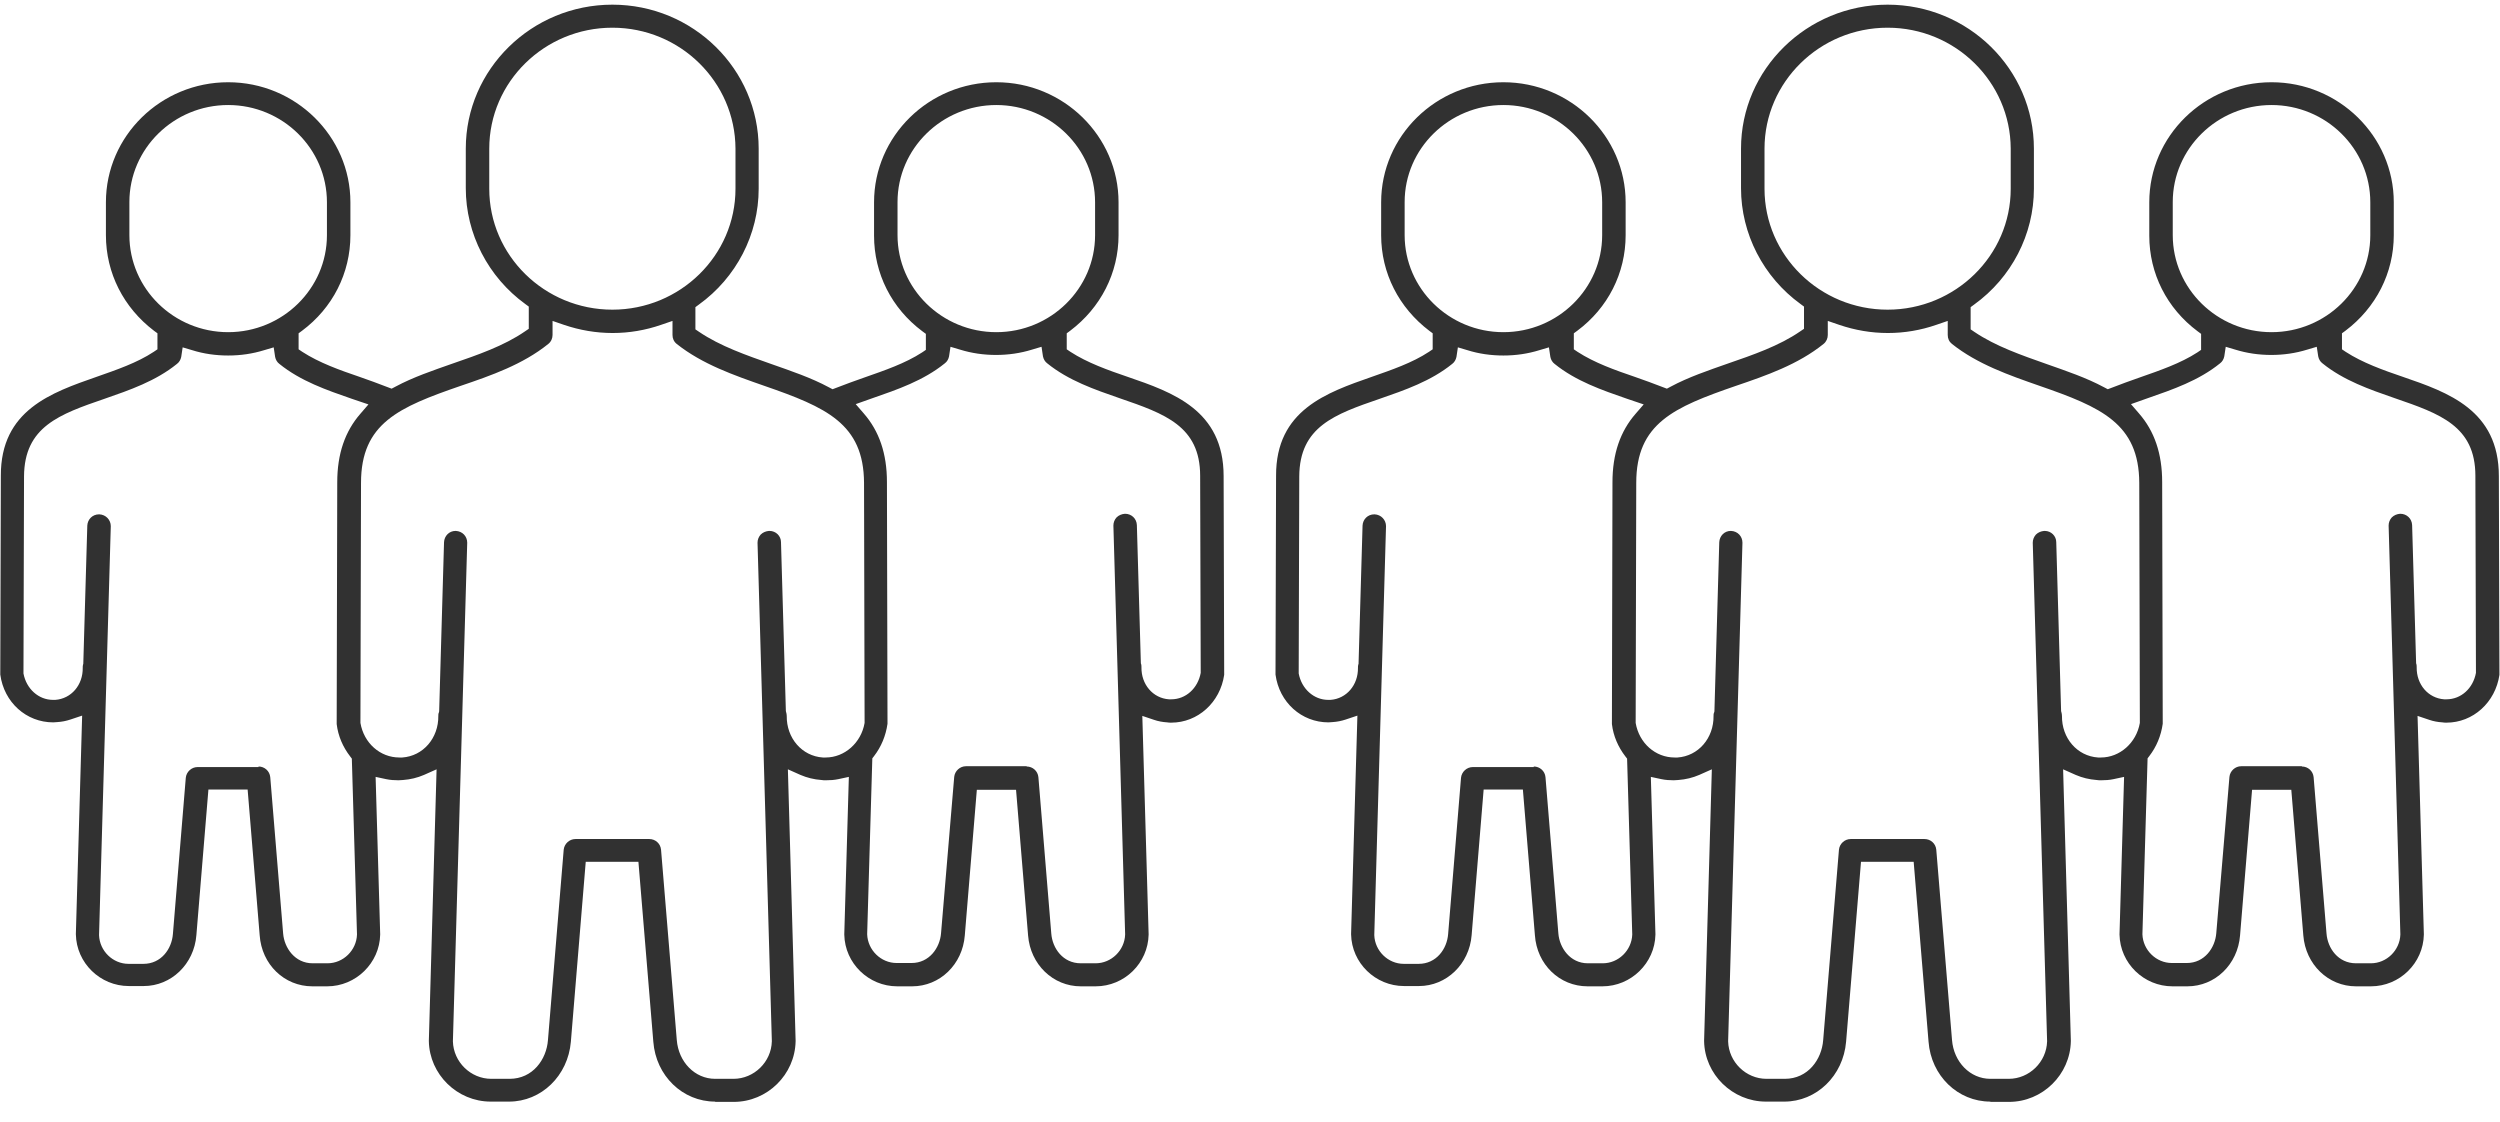
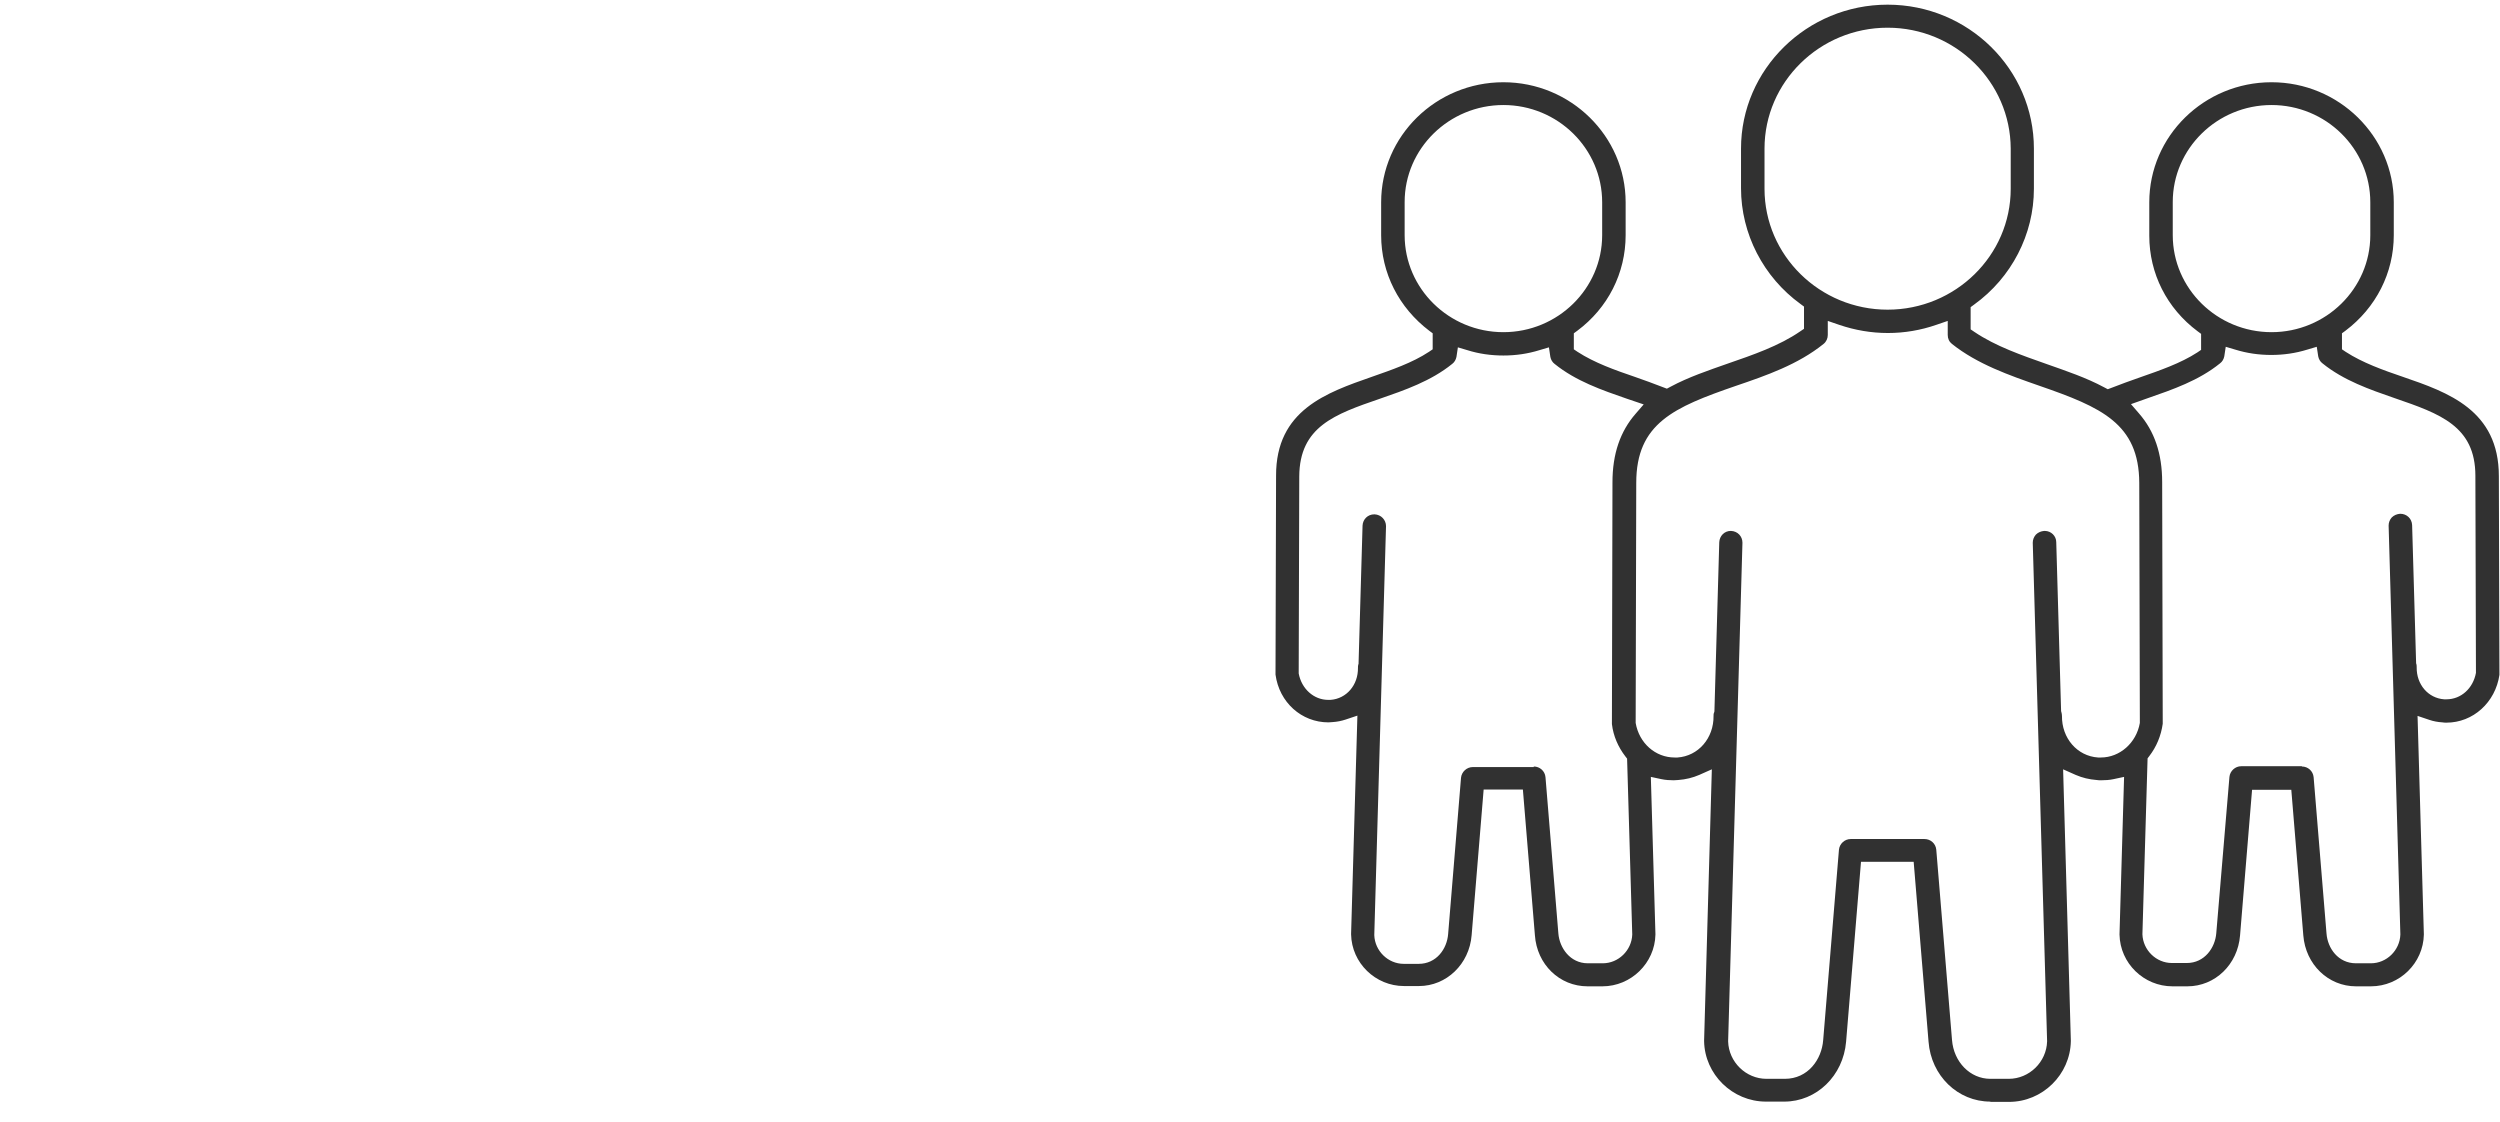
<svg xmlns="http://www.w3.org/2000/svg" width="98" height="44" viewBox="0 0 98 44" fill="none">
  <g clip-path="url(#clip0)">
-     <path d="M28.034 43.183C26.755 43.183 25.711 42.169 25.61 40.835L25.026 33.783H22.961L22.378 40.835C22.266 42.169 21.222 43.183 19.954 43.183H19.235C17.922 43.183 16.834 42.114 16.811 40.813V40.791L17.114 30.157L16.62 30.377C16.362 30.488 16.093 30.554 15.801 30.576C15.745 30.576 15.678 30.587 15.622 30.587C15.465 30.587 15.296 30.576 15.139 30.543L14.724 30.454L14.903 36.615V36.637C14.881 37.75 13.95 38.664 12.827 38.664H12.244C11.144 38.664 10.257 37.805 10.179 36.659L9.707 30.95H8.17L7.698 36.659C7.609 37.794 6.711 38.653 5.633 38.653H5.05C3.928 38.653 2.996 37.75 2.974 36.626V36.604L3.22 28.052L2.76 28.206C2.592 28.262 2.424 28.295 2.244 28.306C2.188 28.306 2.143 28.317 2.087 28.317C1.032 28.317 0.157 27.534 0.011 26.443C0.011 26.421 0.011 26.399 0.011 26.377L0.033 18.652C0.022 16.073 2.02 15.39 3.782 14.773C4.567 14.498 5.375 14.222 6.026 13.792L6.172 13.693V13.065L6.037 12.966C4.848 12.062 4.152 10.707 4.152 9.219V7.93C4.152 5.329 6.307 3.224 8.944 3.224C11.582 3.224 13.736 5.34 13.736 7.93V9.219C13.736 10.707 13.04 12.073 11.84 12.966L11.705 13.065V13.693L11.851 13.792C12.513 14.222 13.321 14.509 14.095 14.773C14.466 14.905 14.847 15.038 15.206 15.181L15.352 15.236L15.498 15.159C16.194 14.784 16.98 14.52 17.732 14.255C18.719 13.914 19.752 13.561 20.582 12.988L20.728 12.889V12.018L20.593 11.919C19.134 10.861 18.259 9.164 18.259 7.379V5.825C18.259 2.717 20.84 0.183 24.005 0.183C27.17 0.183 29.74 2.717 29.74 5.825V7.401C29.74 9.186 28.865 10.883 27.394 11.941L27.26 12.04V12.911L27.406 13.01C28.236 13.572 29.257 13.925 30.256 14.277C31.008 14.542 31.794 14.806 32.49 15.181L32.636 15.258L32.781 15.203C33.141 15.06 33.522 14.927 33.892 14.795C34.678 14.52 35.486 14.244 36.148 13.814L36.294 13.715V13.087L36.159 12.988C34.947 12.084 34.263 10.718 34.263 9.241V7.93C34.263 5.329 36.418 3.224 39.055 3.224C41.692 3.224 43.847 5.34 43.847 7.93V9.219C43.847 10.696 43.151 12.062 41.95 12.966L41.816 13.065V13.693L41.962 13.792C42.624 14.222 43.432 14.509 44.206 14.773C45.968 15.379 47.966 16.073 47.966 18.663L47.988 26.388C47.988 26.41 47.988 26.432 47.988 26.454C47.831 27.534 46.956 28.328 45.912 28.328C45.856 28.328 45.811 28.328 45.755 28.317C45.575 28.306 45.396 28.273 45.239 28.218L44.779 28.063L45.026 36.615V36.637C45.003 37.75 44.083 38.664 42.949 38.664H42.366C41.277 38.664 40.39 37.805 40.301 36.67L39.829 30.961H38.292L37.82 36.67C37.731 37.805 36.844 38.664 35.755 38.664H35.172C34.05 38.664 33.118 37.761 33.096 36.637V36.615L33.275 30.454L32.86 30.543C32.703 30.576 32.546 30.587 32.377 30.587C32.321 30.587 32.254 30.587 32.198 30.576C31.906 30.554 31.637 30.488 31.378 30.377L30.885 30.157L31.188 40.791V40.813C31.165 42.125 30.077 43.194 28.764 43.194H28.034V43.183ZM25.453 32.89C25.689 32.89 25.891 33.066 25.913 33.309L26.53 40.769C26.598 41.629 27.237 42.29 28.034 42.29H28.752C29.56 42.29 30.234 41.629 30.256 40.824V40.802L29.695 21.275C29.695 21.154 29.74 21.044 29.819 20.955C29.908 20.867 30.021 20.823 30.144 20.812H30.166C30.413 20.812 30.615 21.01 30.615 21.253L30.806 27.876L30.817 27.92C30.829 27.964 30.84 28.008 30.84 28.063C30.829 28.934 31.435 29.639 32.254 29.694C32.288 29.694 32.321 29.694 32.366 29.694C33.107 29.694 33.758 29.121 33.892 28.339V28.306L33.87 18.928C33.859 16.602 32.377 15.963 29.964 15.126C28.764 14.707 27.529 14.277 26.53 13.484C26.418 13.396 26.362 13.274 26.362 13.131V12.58L25.913 12.734C25.307 12.944 24.667 13.054 24.016 13.054C23.365 13.054 22.726 12.944 22.108 12.734L21.66 12.58V13.131C21.66 13.263 21.603 13.396 21.491 13.484C20.492 14.288 19.258 14.718 18.057 15.126C15.633 15.963 14.152 16.591 14.152 18.928L14.129 28.306V28.339C14.264 29.132 14.903 29.694 15.655 29.694C15.689 29.694 15.723 29.694 15.768 29.694C16.587 29.639 17.193 28.934 17.182 28.063C17.182 28.019 17.182 27.975 17.204 27.931L17.215 27.887L17.406 21.253C17.417 21.01 17.608 20.812 17.855 20.812H17.866C18.124 20.823 18.315 21.021 18.315 21.275L17.754 40.813V40.824C17.776 41.629 18.45 42.29 19.258 42.29H19.976C20.885 42.29 21.424 41.53 21.48 40.769L22.097 33.309C22.12 33.077 22.322 32.89 22.557 32.89H25.453ZM40.245 30.047C40.48 30.047 40.682 30.223 40.705 30.465L41.21 36.593C41.255 37.177 41.67 37.761 42.366 37.761H42.949C43.566 37.761 44.083 37.254 44.105 36.637V36.615L43.645 20.603C43.645 20.481 43.69 20.371 43.769 20.283C43.858 20.195 43.971 20.151 44.094 20.14H44.105C44.352 20.14 44.554 20.327 44.565 20.581L44.722 26.003L44.734 26.035C44.745 26.08 44.745 26.113 44.745 26.157C44.734 26.829 45.194 27.369 45.822 27.413C45.856 27.413 45.878 27.413 45.912 27.413C46.484 27.413 46.956 26.983 47.068 26.377V26.344L47.046 18.652C47.046 16.702 45.654 16.217 43.892 15.611C42.904 15.269 41.883 14.916 41.053 14.244C40.963 14.178 40.907 14.079 40.884 13.969L40.828 13.594L40.458 13.704C39.998 13.847 39.526 13.914 39.044 13.914C38.561 13.914 38.09 13.847 37.63 13.704L37.259 13.594L37.203 13.969C37.181 14.079 37.125 14.178 37.035 14.244C36.204 14.916 35.183 15.269 34.195 15.611L33.544 15.842L33.859 16.206C34.465 16.9 34.768 17.782 34.768 18.895L34.79 28.306C34.79 28.328 34.79 28.35 34.79 28.372C34.723 28.846 34.543 29.275 34.263 29.639L34.195 29.727L33.993 36.615V36.626C34.016 37.243 34.532 37.75 35.149 37.75H35.733C36.429 37.75 36.844 37.155 36.889 36.582L37.405 30.454C37.428 30.223 37.63 30.036 37.865 30.036H40.245V30.047ZM10.134 30.047C10.369 30.047 10.571 30.223 10.594 30.465L11.099 36.593C11.144 37.155 11.559 37.761 12.255 37.761H12.838C13.456 37.761 13.972 37.254 13.994 36.637V36.626L13.792 29.738L13.725 29.65C13.444 29.286 13.254 28.857 13.198 28.383C13.198 28.361 13.198 28.339 13.198 28.317L13.22 18.906C13.22 17.793 13.523 16.911 14.129 16.217L14.443 15.853L13.792 15.633C12.805 15.291 11.784 14.938 10.953 14.266C10.863 14.2 10.807 14.101 10.785 13.991L10.729 13.616L10.358 13.726C9.898 13.869 9.427 13.936 8.944 13.936C8.462 13.936 7.979 13.869 7.53 13.726L7.16 13.616L7.104 13.991C7.081 14.101 7.025 14.2 6.935 14.266C6.105 14.938 5.083 15.291 4.096 15.633C2.334 16.239 0.953 16.724 0.942 18.674L0.92 26.366V26.399C1.032 27.005 1.515 27.435 2.076 27.435C2.109 27.435 2.132 27.435 2.166 27.435C2.794 27.391 3.254 26.851 3.243 26.179C3.243 26.135 3.243 26.102 3.254 26.058L3.265 26.024L3.422 20.603C3.434 20.36 3.624 20.162 3.883 20.162H3.894C4.152 20.173 4.343 20.382 4.343 20.625L3.883 36.648V36.659C3.905 37.276 4.421 37.783 5.039 37.783H5.622C6.318 37.783 6.733 37.199 6.778 36.615L7.283 30.488C7.306 30.256 7.508 30.069 7.743 30.069H10.134V30.047ZM39.055 4.117C36.923 4.117 35.183 5.825 35.183 7.919V9.219C35.183 11.313 36.923 13.021 39.055 13.021C41.187 13.021 42.927 11.313 42.927 9.219V7.93C42.927 5.825 41.187 4.117 39.055 4.117ZM8.944 4.117C6.812 4.117 5.072 5.825 5.072 7.919V9.219C5.072 11.313 6.812 13.021 8.944 13.021C11.076 13.021 12.816 11.313 12.816 9.219V7.93C12.816 5.825 11.076 4.117 8.944 4.117ZM24.005 1.086C21.345 1.086 19.179 3.213 19.179 5.825V7.401C19.179 10.012 21.345 12.139 24.005 12.139C26.665 12.139 28.831 10.012 28.831 7.401V5.825C28.82 3.213 26.665 1.086 24.005 1.086Z" fill="#313131" />
-   </g>
+     </g>
  <path d="M78.023 43.183C76.744 43.183 75.7 42.169 75.599 40.835L75.016 33.783H72.951L72.367 40.835C72.255 42.169 71.211 43.183 69.943 43.183H69.225C67.912 43.183 66.823 42.114 66.801 40.813V40.791L67.104 30.157L66.61 30.377C66.352 30.488 66.082 30.554 65.79 30.576C65.734 30.576 65.667 30.587 65.611 30.587C65.454 30.587 65.285 30.576 65.128 30.543L64.713 30.454L64.893 36.615V36.637C64.87 37.75 63.939 38.664 62.816 38.664H62.233C61.133 38.664 60.246 37.805 60.168 36.659L59.697 30.95H58.159L57.688 36.659C57.598 37.794 56.7 38.653 55.623 38.653H55.039C53.917 38.653 52.985 37.75 52.963 36.626V36.604L53.21 28.052L52.75 28.206C52.581 28.262 52.413 28.295 52.233 28.306C52.177 28.306 52.132 28.317 52.076 28.317C51.021 28.317 50.146 27.534 50 26.443C50 26.421 50 26.399 50 26.377L50.022 18.652C50.011 16.073 52.009 15.39 53.771 14.773C54.556 14.498 55.364 14.222 56.015 13.792L56.161 13.693V13.065L56.027 12.966C54.837 12.062 54.141 10.707 54.141 9.219V7.93C54.141 5.329 56.296 3.224 58.933 3.224C61.571 3.224 63.725 5.34 63.725 7.93V9.219C63.725 10.707 63.03 12.073 61.829 12.966L61.694 13.065V13.693L61.84 13.792C62.502 14.222 63.31 14.509 64.085 14.773C64.455 14.905 64.837 15.038 65.196 15.181L65.342 15.236L65.487 15.159C66.183 14.784 66.969 14.52 67.721 14.255C68.708 13.914 69.741 13.561 70.571 12.988L70.717 12.889V12.018L70.583 11.919C69.124 10.861 68.248 9.164 68.248 7.379V5.825C68.248 2.717 70.829 0.183 73.994 0.183C77.159 0.183 79.729 2.717 79.729 5.825V7.401C79.729 9.186 78.854 10.883 77.384 11.941L77.249 12.04V12.911L77.395 13.01C78.225 13.572 79.247 13.925 80.246 14.277C80.997 14.542 81.783 14.806 82.479 15.181L82.625 15.258L82.771 15.203C83.13 15.06 83.511 14.927 83.882 14.795C84.667 14.52 85.475 14.244 86.138 13.814L86.283 13.715V13.087L86.149 12.988C84.937 12.084 84.252 10.718 84.252 9.241V7.93C84.252 5.329 86.407 3.224 89.044 3.224C91.681 3.224 93.836 5.34 93.836 7.93V9.219C93.836 10.696 93.141 12.062 91.94 12.966L91.805 13.065V13.693L91.951 13.792C92.613 14.222 93.421 14.509 94.195 14.773C95.957 15.379 97.955 16.073 97.955 18.663L97.978 26.388C97.978 26.41 97.978 26.432 97.978 26.454C97.82 27.534 96.945 28.328 95.901 28.328C95.845 28.328 95.8 28.328 95.744 28.317C95.565 28.306 95.385 28.273 95.228 28.218L94.768 28.063L95.015 36.615V36.637C94.992 37.75 94.072 38.664 92.939 38.664H92.355C91.266 38.664 90.38 37.805 90.29 36.67L89.819 30.961H88.281L87.81 36.67C87.72 37.805 86.833 38.664 85.745 38.664H85.161C84.039 38.664 83.107 37.761 83.085 36.637V36.615L83.264 30.454L82.849 30.543C82.692 30.576 82.535 30.587 82.367 30.587C82.311 30.587 82.243 30.587 82.187 30.576C81.895 30.554 81.626 30.488 81.368 30.377L80.874 30.157L81.177 40.791V40.813C81.154 42.125 80.066 43.194 78.753 43.194H78.023V43.183ZM75.442 32.89C75.678 32.89 75.88 33.066 75.902 33.309L76.519 40.769C76.587 41.629 77.227 42.29 78.023 42.29H78.742C79.55 42.29 80.223 41.629 80.246 40.824V40.802L79.684 21.275C79.684 21.154 79.729 21.044 79.808 20.955C79.898 20.867 80.01 20.823 80.133 20.812H80.156C80.403 20.812 80.605 21.01 80.605 21.253L80.795 27.876L80.807 27.92C80.818 27.964 80.829 28.008 80.829 28.063C80.818 28.934 81.424 29.639 82.243 29.694C82.277 29.694 82.311 29.694 82.355 29.694C83.096 29.694 83.747 29.121 83.882 28.339V28.306L83.859 18.928C83.848 16.602 82.367 15.963 79.954 15.126C78.753 14.707 77.518 14.277 76.519 13.484C76.407 13.396 76.351 13.274 76.351 13.131V12.58L75.902 12.734C75.296 12.944 74.656 13.054 74.006 13.054C73.355 13.054 72.715 12.944 72.098 12.734L71.649 12.58V13.131C71.649 13.263 71.593 13.396 71.481 13.484C70.482 14.288 69.247 14.718 68.046 15.126C65.622 15.963 64.141 16.591 64.141 18.928L64.118 28.306V28.339C64.253 29.132 64.893 29.694 65.645 29.694C65.678 29.694 65.712 29.694 65.757 29.694C66.576 29.639 67.182 28.934 67.171 28.063C67.171 28.019 67.171 27.975 67.193 27.931L67.205 27.887L67.395 21.253C67.407 21.01 67.597 20.812 67.844 20.812H67.856C68.114 20.823 68.304 21.021 68.304 21.275L67.743 40.813V40.824C67.766 41.629 68.439 42.29 69.247 42.29H69.965C70.874 42.29 71.413 41.53 71.469 40.769L72.087 33.309C72.109 33.077 72.311 32.89 72.547 32.89H75.442ZM90.234 30.047C90.469 30.047 90.671 30.223 90.694 30.465L91.199 36.593C91.244 37.177 91.659 37.761 92.355 37.761H92.939C93.556 37.761 94.072 37.254 94.094 36.637V36.615L93.634 20.603C93.634 20.481 93.679 20.371 93.758 20.283C93.847 20.195 93.96 20.151 94.083 20.14H94.094C94.341 20.14 94.543 20.327 94.555 20.581L94.712 26.003L94.723 26.035C94.734 26.08 94.734 26.113 94.734 26.157C94.723 26.829 95.183 27.369 95.811 27.413C95.845 27.413 95.868 27.413 95.901 27.413C96.474 27.413 96.945 26.983 97.057 26.377V26.344L97.035 18.652C97.035 16.702 95.643 16.217 93.881 15.611C92.894 15.269 91.872 14.916 91.042 14.244C90.952 14.178 90.896 14.079 90.874 13.969L90.817 13.594L90.447 13.704C89.987 13.847 89.516 13.914 89.033 13.914C88.55 13.914 88.079 13.847 87.619 13.704L87.249 13.594L87.192 13.969C87.17 14.079 87.114 14.178 87.024 14.244C86.194 14.916 85.172 15.269 84.185 15.611L83.534 15.842L83.848 16.206C84.454 16.9 84.757 17.782 84.757 18.895L84.779 28.306C84.779 28.328 84.779 28.35 84.779 28.372C84.712 28.846 84.533 29.275 84.252 29.639L84.185 29.727L83.983 36.615V36.626C84.005 37.243 84.521 37.75 85.139 37.75H85.722C86.418 37.75 86.833 37.155 86.878 36.582L87.394 30.454C87.417 30.223 87.619 30.036 87.855 30.036H90.234V30.047ZM60.123 30.047C60.359 30.047 60.561 30.223 60.583 30.465L61.088 36.593C61.133 37.155 61.548 37.761 62.244 37.761H62.828C63.445 37.761 63.961 37.254 63.984 36.637V36.626L63.782 29.738L63.714 29.65C63.434 29.286 63.243 28.857 63.187 28.383C63.187 28.361 63.187 28.339 63.187 28.317L63.209 18.906C63.209 17.793 63.512 16.911 64.118 16.217L64.433 15.853L63.782 15.633C62.794 15.291 61.773 14.938 60.942 14.266C60.852 14.2 60.796 14.101 60.774 13.991L60.718 13.616L60.347 13.726C59.887 13.869 59.416 13.936 58.933 13.936C58.451 13.936 57.968 13.869 57.519 13.726L57.149 13.616L57.093 13.991C57.07 14.101 57.014 14.2 56.925 14.266C56.094 14.938 55.073 15.291 54.085 15.633C52.323 16.239 50.943 16.724 50.931 18.674L50.909 26.366V26.399C51.021 27.005 51.504 27.435 52.065 27.435C52.099 27.435 52.121 27.435 52.155 27.435C52.783 27.391 53.243 26.851 53.232 26.179C53.232 26.135 53.232 26.102 53.243 26.058L53.255 26.024L53.412 20.603C53.423 20.36 53.614 20.162 53.872 20.162H53.883C54.141 20.173 54.332 20.382 54.332 20.625L53.872 36.648V36.659C53.894 37.276 54.411 37.783 55.028 37.783H55.611C56.307 37.783 56.722 37.199 56.767 36.615L57.272 30.488C57.295 30.256 57.497 30.069 57.733 30.069H60.123V30.047ZM89.044 4.117C86.912 4.117 85.172 5.825 85.172 7.919V9.219C85.172 11.313 86.912 13.021 89.044 13.021C91.177 13.021 92.916 11.313 92.916 9.219V7.93C92.916 5.825 91.177 4.117 89.044 4.117ZM58.933 4.117C56.801 4.117 55.062 5.825 55.062 7.919V9.219C55.062 11.313 56.801 13.021 58.933 13.021C61.066 13.021 62.805 11.313 62.805 9.219V7.93C62.805 5.825 61.066 4.117 58.933 4.117ZM73.994 1.086C71.335 1.086 69.169 3.213 69.169 5.825V7.401C69.169 10.012 71.335 12.139 73.994 12.139C76.654 12.139 78.82 10.012 78.82 7.401V5.825C78.809 3.213 76.654 1.086 73.994 1.086Z" fill="#313131" />
  <defs>
    <clipPath id="clip0">
-       <rect width="48" height="43" fill="white" transform="translate(0 0.183)" />
-     </clipPath>
+       </clipPath>
  </defs>
</svg>